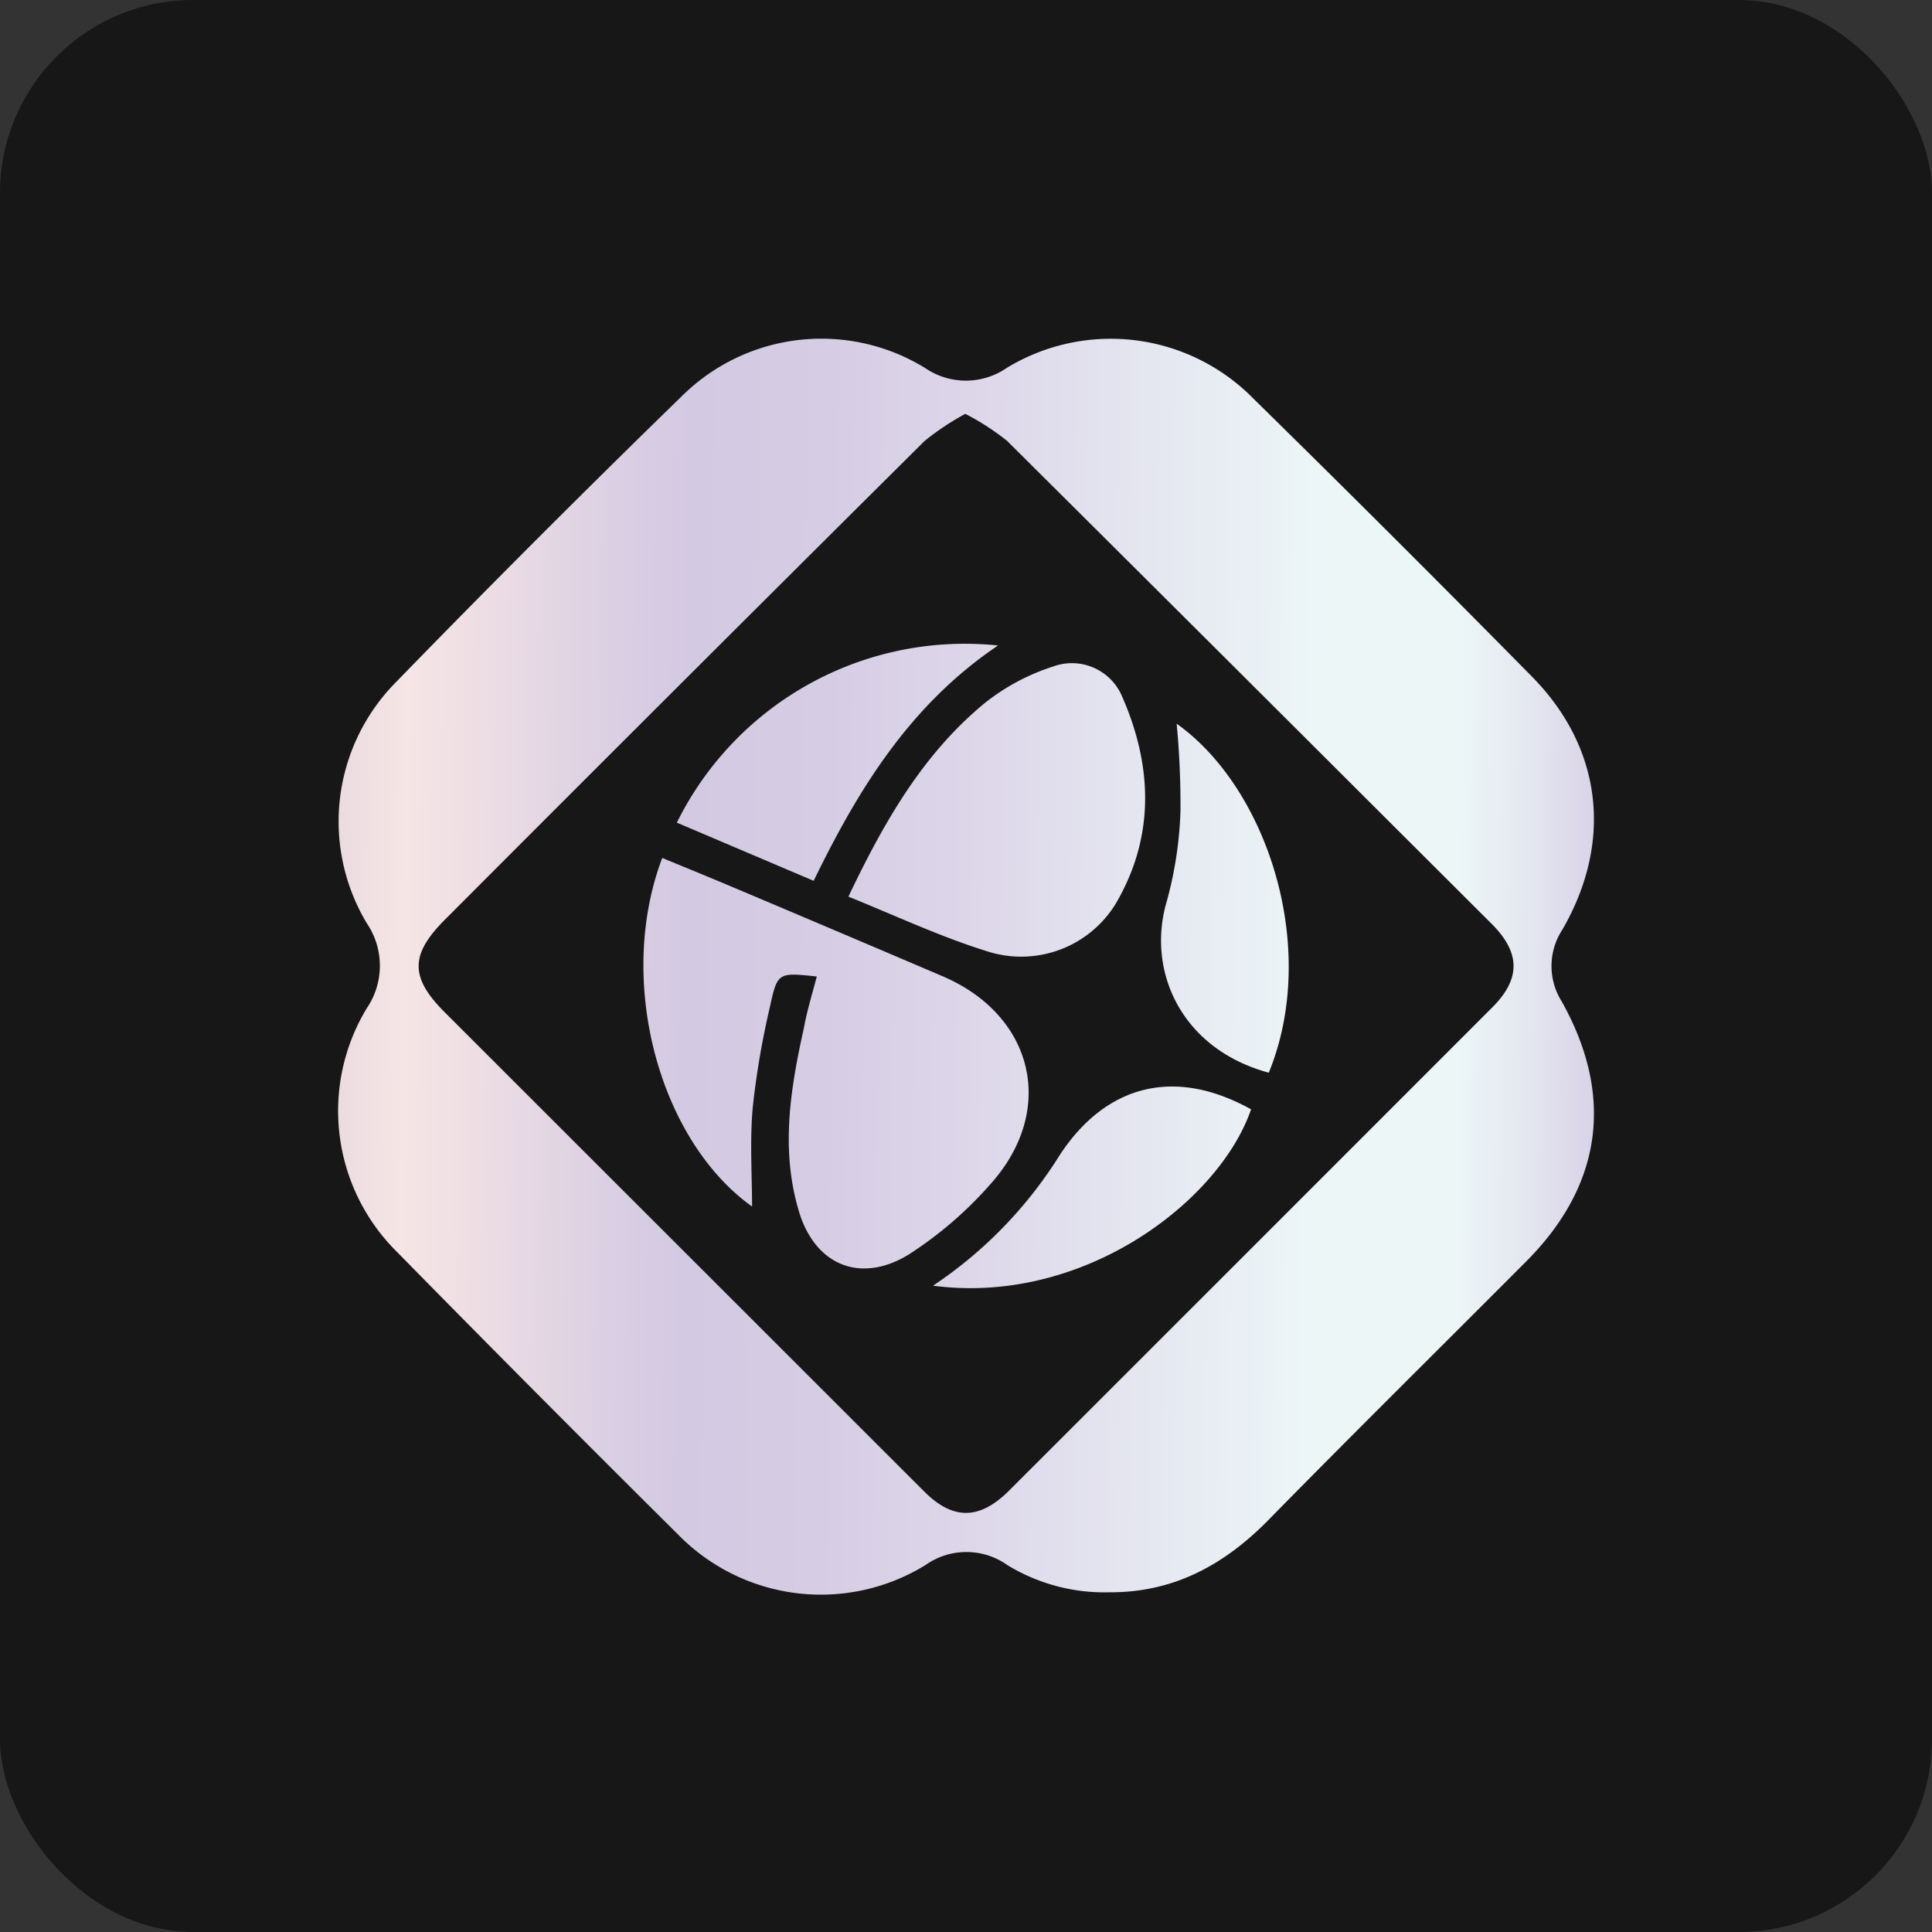
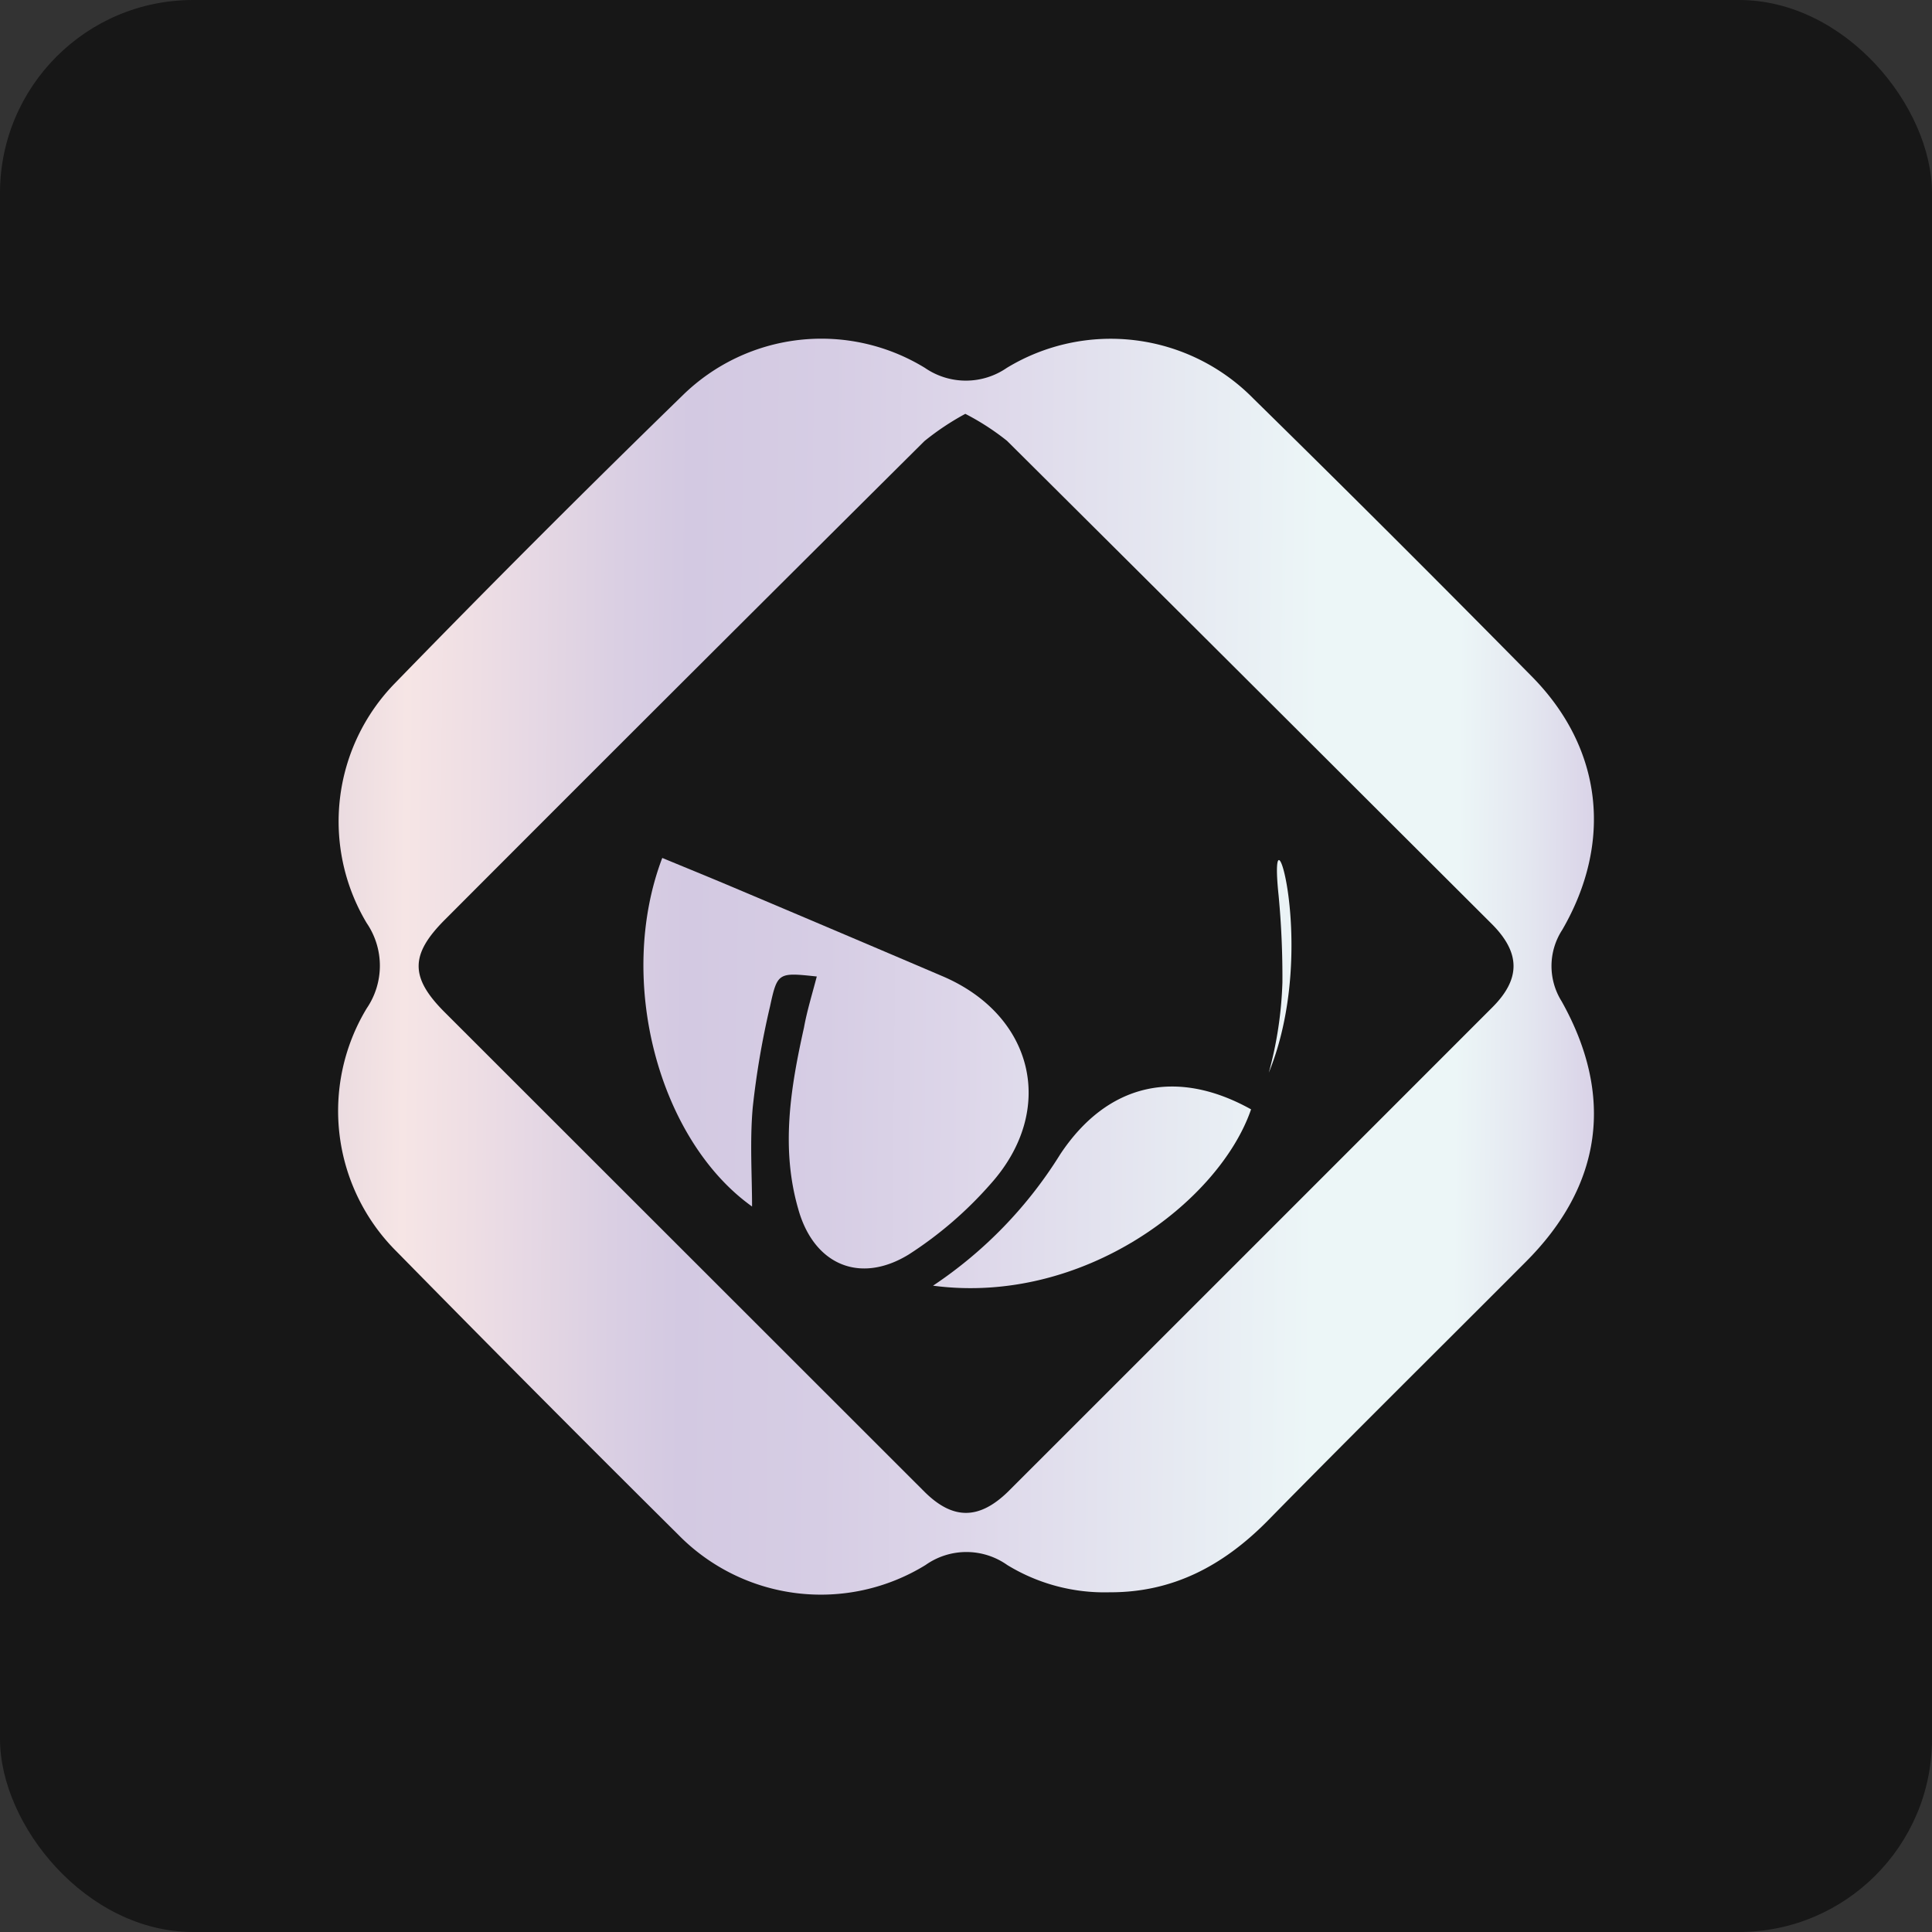
<svg xmlns="http://www.w3.org/2000/svg" xmlns:xlink="http://www.w3.org/1999/xlink" viewBox="0 0 141.78 141.78">
  <rect x="0" y="0" width="141.78" height="141.78" fill="#333333" stroke="none" />
  <defs>
    <style>.cls-1{fill:#171717;}.cls-2{fill:url(#linear-gradient);}.cls-3{fill:url(#linear-gradient-2);}.cls-4{fill:url(#linear-gradient-3);}.cls-5{fill:url(#linear-gradient-4);}.cls-6{fill:url(#linear-gradient-5);}.cls-7{fill:url(#linear-gradient-6);}</style>
    <linearGradient id="linear-gradient" x1="-68.2" y1="69.38" x2="446.75" y2="74.98" gradientUnits="userSpaceOnUse">
      <stop offset="0" stop-color="#b8a9d2" />
      <stop offset="0.01" stop-color="#b1a2c8" />
      <stop offset="0.02" stop-color="#a192b2" />
      <stop offset="0.04" stop-color="#9789a5" />
      <stop offset="0.06" stop-color="#9486a0" />
      <stop offset="0.08" stop-color="#9b8ea7" />
      <stop offset="0.11" stop-color="#afa4bb" />
      <stop offset="0.13" stop-color="#c4bcd0" />
      <stop offset="0.15" stop-color="#cec4d4" />
      <stop offset="0.18" stop-color="#eadbe0" />
      <stop offset="0.19" stop-color="#f6e5e5" />
      <stop offset="0.2" stop-color="#eedee4" />
      <stop offset="0.22" stop-color="#dacfe3" />
      <stop offset="0.23" stop-color="#d3c9e2" />
      <stop offset="0.25" stop-color="#d6cde4" />
      <stop offset="0.27" stop-color="#ddd6e9" />
      <stop offset="0.32" stop-color="#ecf6f7" />
      <stop offset="0.34" stop-color="#ecf6f7" />
      <stop offset="0.35" stop-color="#e4e7f0" />
      <stop offset="0.36" stop-color="#d9d2e7" />
      <stop offset="0.38" stop-color="#cec4df" />
      <stop offset="0.4" stop-color="#c8bcdb" />
      <stop offset="0.44" stop-color="#cbc1df" />
      <stop offset="0.49" stop-color="#d3d1e9" />
      <stop offset="0.5" stop-color="#d4d4eb" />
      <stop offset="0.54" stop-color="#d7e1ee" />
      <stop offset="0.57" stop-color="#daeef1" />
      <stop offset="0.58" stop-color="#deeff2" />
      <stop offset="0.64" stop-color="#edf6f6" />
      <stop offset="0.68" stop-color="#f2f8f5" />
      <stop offset="0.7" stop-color="#f7fbf9" />
      <stop offset="0.74" stop-color="#f9fbf3" />
      <stop offset="0.79" stop-color="#fbf9e9" />
      <stop offset="0.83" stop-color="#f6e5e5" />
      <stop offset="0.85" stop-color="#eadce4" />
      <stop offset="0.9" stop-color="#cec6e2" />
      <stop offset="0.92" stop-color="#c5bbda" />
      <stop offset="0.98" stop-color="#ad9ec6" />
    </linearGradient>
    <linearGradient id="linear-gradient-2" x1="-68.28" y1="76.67" x2="446.67" y2="82.27" xlink:href="#linear-gradient" />
    <linearGradient id="linear-gradient-3" x1="-68.08" y1="57.86" x2="446.88" y2="63.46" xlink:href="#linear-gradient" />
    <linearGradient id="linear-gradient-4" x1="-68.04" y1="54.49" x2="446.91" y2="60.09" xlink:href="#linear-gradient" />
    <linearGradient id="linear-gradient-5" x1="-68.38" y1="85.54" x2="446.58" y2="91.13" xlink:href="#linear-gradient" />
    <linearGradient id="linear-gradient-6" x1="-68.15" y1="64.2" x2="446.81" y2="69.8" xlink:href="#linear-gradient" />
  </defs>
  <g id="Слой_2" data-name="Слой 2">
    <g id="Слой_1-2" data-name="Слой 1">
      <rect class="cls-1" width="141.78" height="141.78" rx="14.17" />
      <path class="cls-2" d="M81.43,116.85a13.67,13.67,0,0,1-7.51-2,5.19,5.19,0,0,0-6,0,14.65,14.65,0,0,1-18.15-2.23Q39.36,102.29,29.12,91.86A14.55,14.55,0,0,1,26.91,74a5.55,5.55,0,0,0,0-6.26A14.52,14.52,0,0,1,29,50.12Q39.39,39.43,50.11,29a14.54,14.54,0,0,1,17.77-2,5.29,5.29,0,0,0,6,0A14.68,14.68,0,0,1,92,29.27q10.32,10.13,20.46,20.42c5.14,5.24,5.91,12.12,2.19,18.54a4.87,4.87,0,0,0-.05,5.25c3.88,6.92,3,13.51-2.65,19.14-6.34,6.36-12.73,12.67-19,19.06C89.73,114.91,86.05,116.87,81.43,116.85ZM70.84,30.37a19.37,19.37,0,0,0-3,2Q50.21,49.89,32.65,67.49c-2.56,2.56-2.58,4.24,0,6.81l35.19,35.17c2.08,2.07,4,2.07,6.13,0Q91.74,91.71,109.5,73.94c2.1-2.09,2.09-4,0-6.11l-8.6-8.58q-13.47-13.45-27-26.9A18.33,18.33,0,0,0,70.84,30.37Z" />
      <path class="cls-3" d="M59.94,71.66c-2.82-.3-2.89-.31-3.43,2.19a60.54,60.54,0,0,0-1.27,7.42c-.22,2.47-.05,5-.05,7.27-6.84-4.88-10-16.6-6.59-25.58,1.69.7,3.39,1.39,5.07,2.1q7.77,3.28,15.52,6.59c6.69,2.87,8.36,9.82,3.5,15.24a28.43,28.43,0,0,1-6,5.17c-3.62,2.22-7,.72-8.12-3.37-1.28-4.46-.55-8.88.43-13.28C59.22,74.19,59.59,73,59.94,71.66Z" />
-       <path class="cls-4" d="M62.26,65.8c2.63-5.52,5.49-10.49,10-14.2a15.74,15.74,0,0,1,5-2.68,4,4,0,0,1,5.09,2.2c2.24,5.11,2.41,10.3-.48,15.21a8.13,8.13,0,0,1-9.46,3.47C69,68.74,65.73,67.2,62.26,65.8Z" />
-       <path class="cls-5" d="M49.67,60.37a23.57,23.57,0,0,1,23.57-13C66.8,51.71,63,57.88,59.71,64.64Z" />
      <path class="cls-6" d="M68.47,94.35a31.65,31.65,0,0,0,9.34-9.65c3.44-5.18,8.49-6.36,14-3.29C89.49,88.16,79.51,95.81,68.47,94.35Z" />
-       <path class="cls-7" d="M93.11,78.72c-6.45-1.75-9-7.5-7.48-12.6a28.29,28.29,0,0,0,1-6.62,63.57,63.57,0,0,0-.28-6.39C93,57.83,96.85,69.57,93.11,78.72Z" />
+       <path class="cls-7" d="M93.11,78.72a28.29,28.29,0,0,0,1-6.62,63.57,63.57,0,0,0-.28-6.39C93,57.83,96.85,69.57,93.11,78.72Z" />
    </g>
  </g>
</svg>